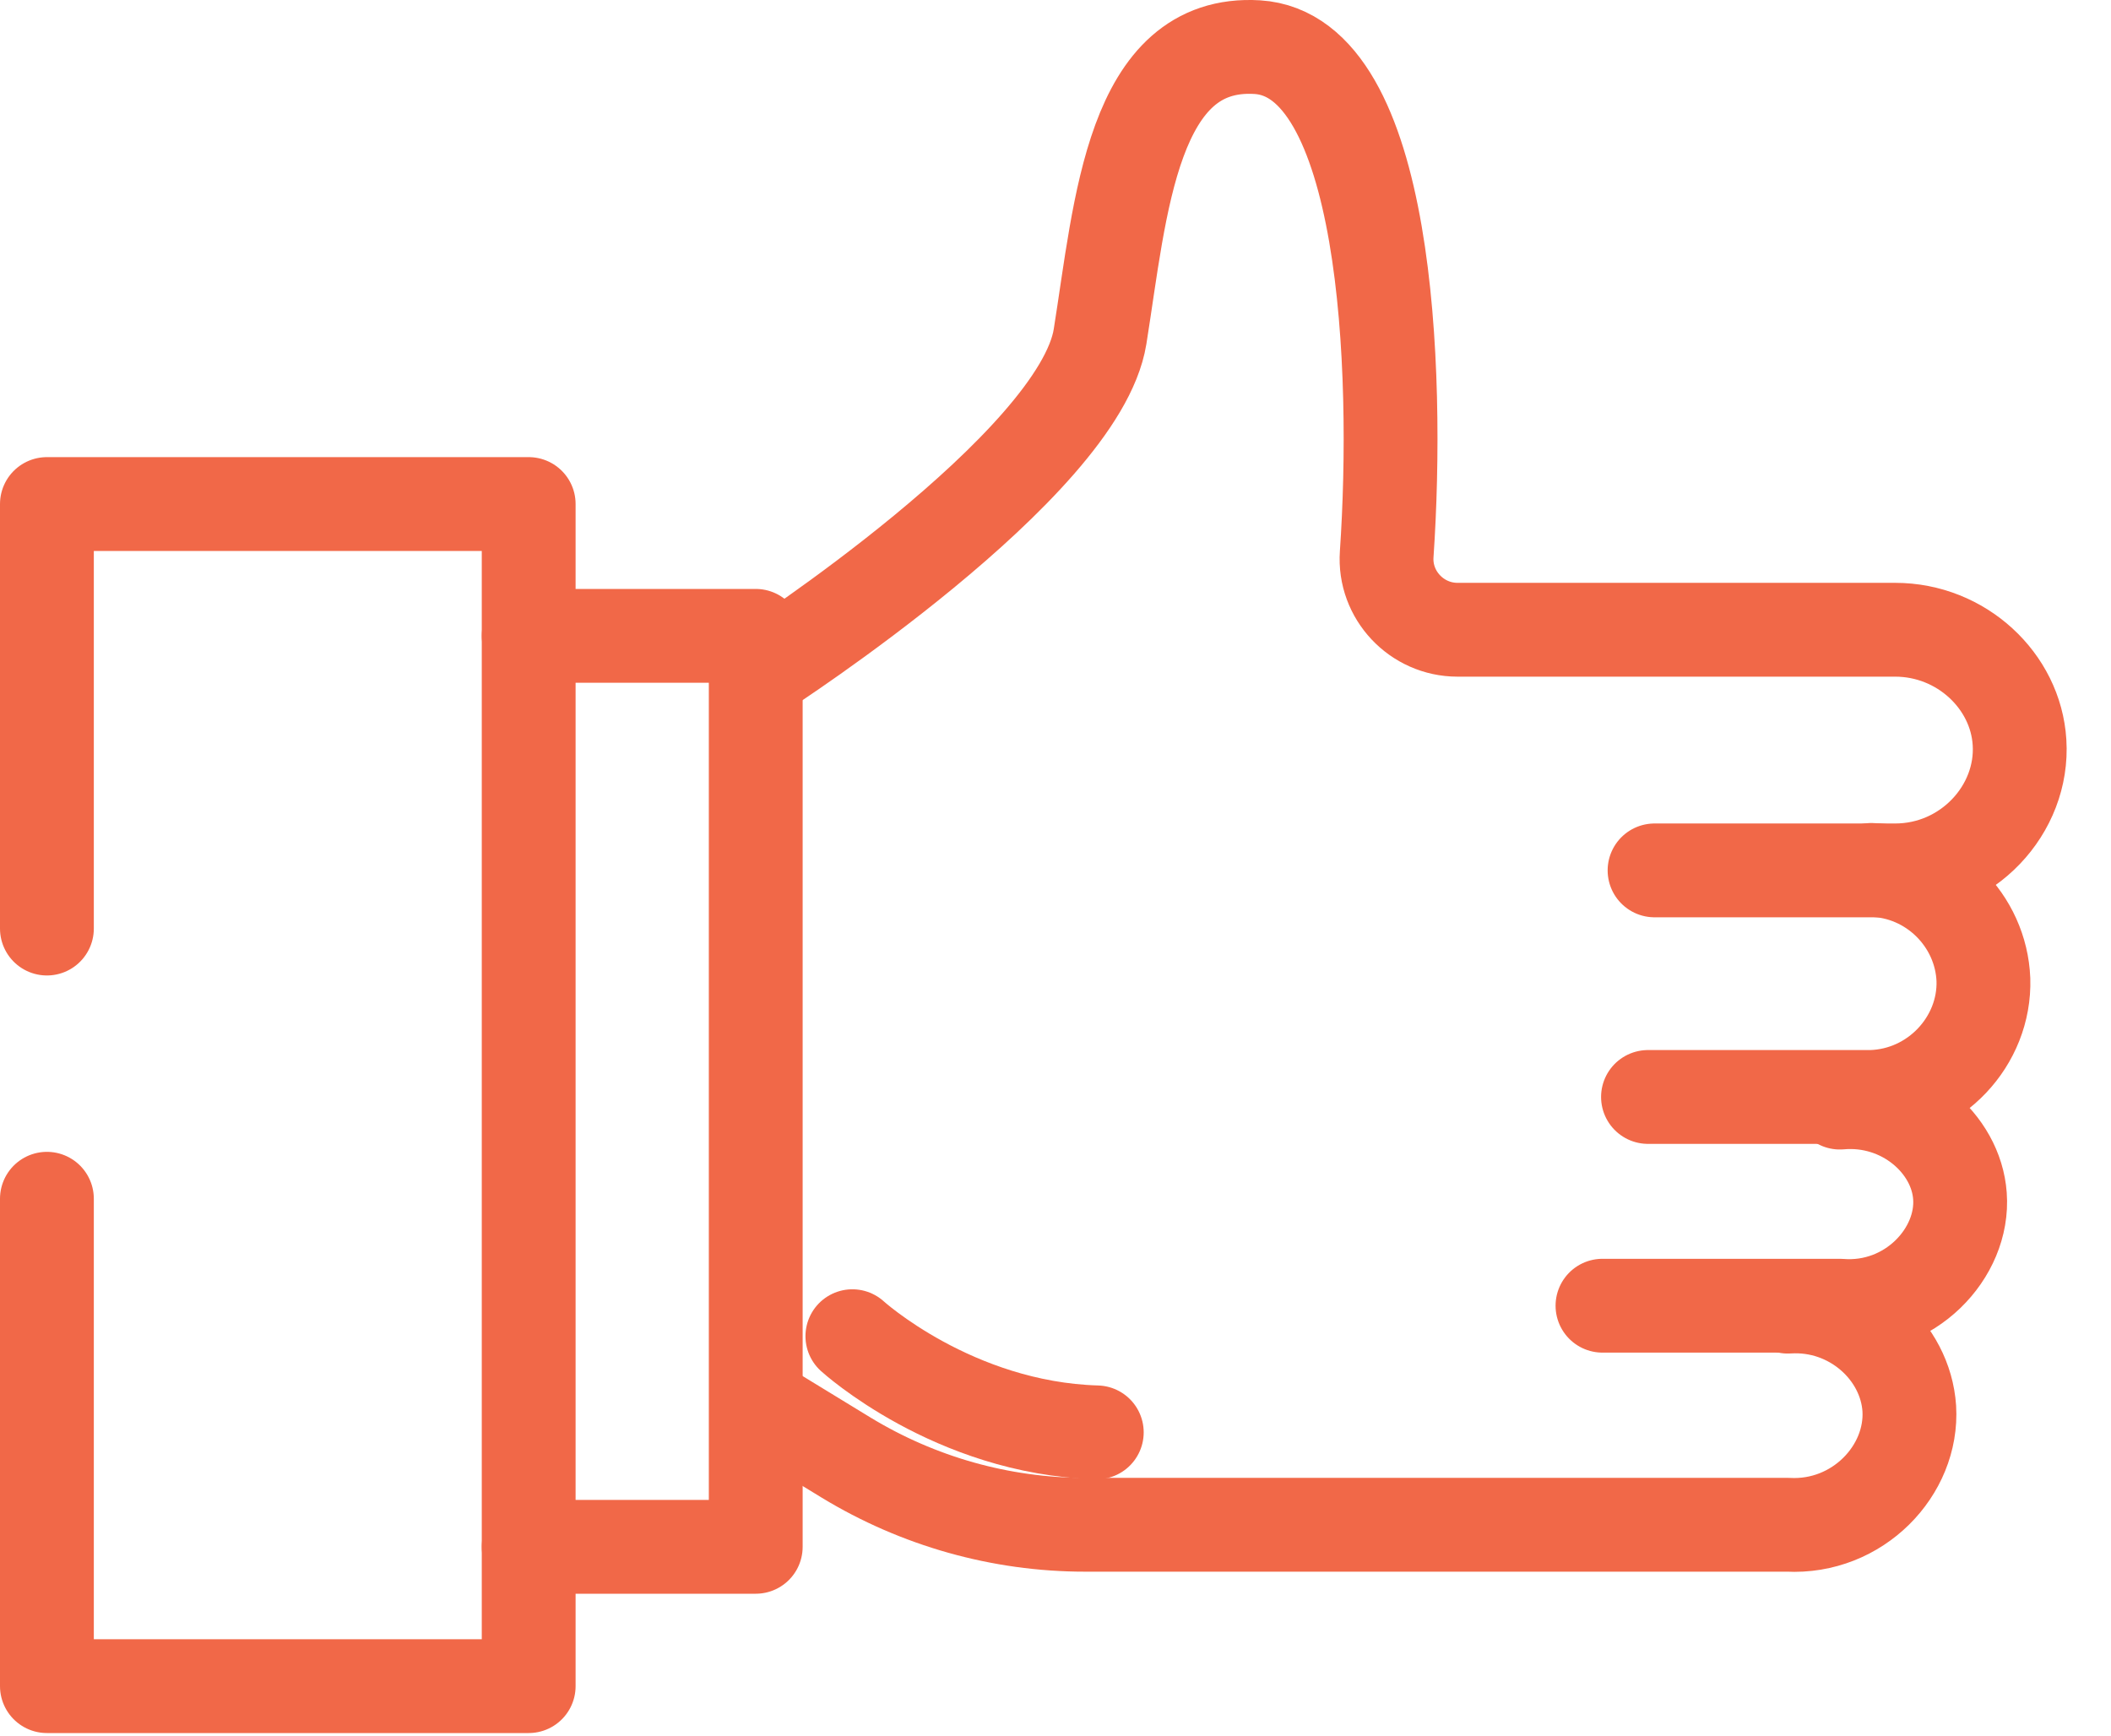
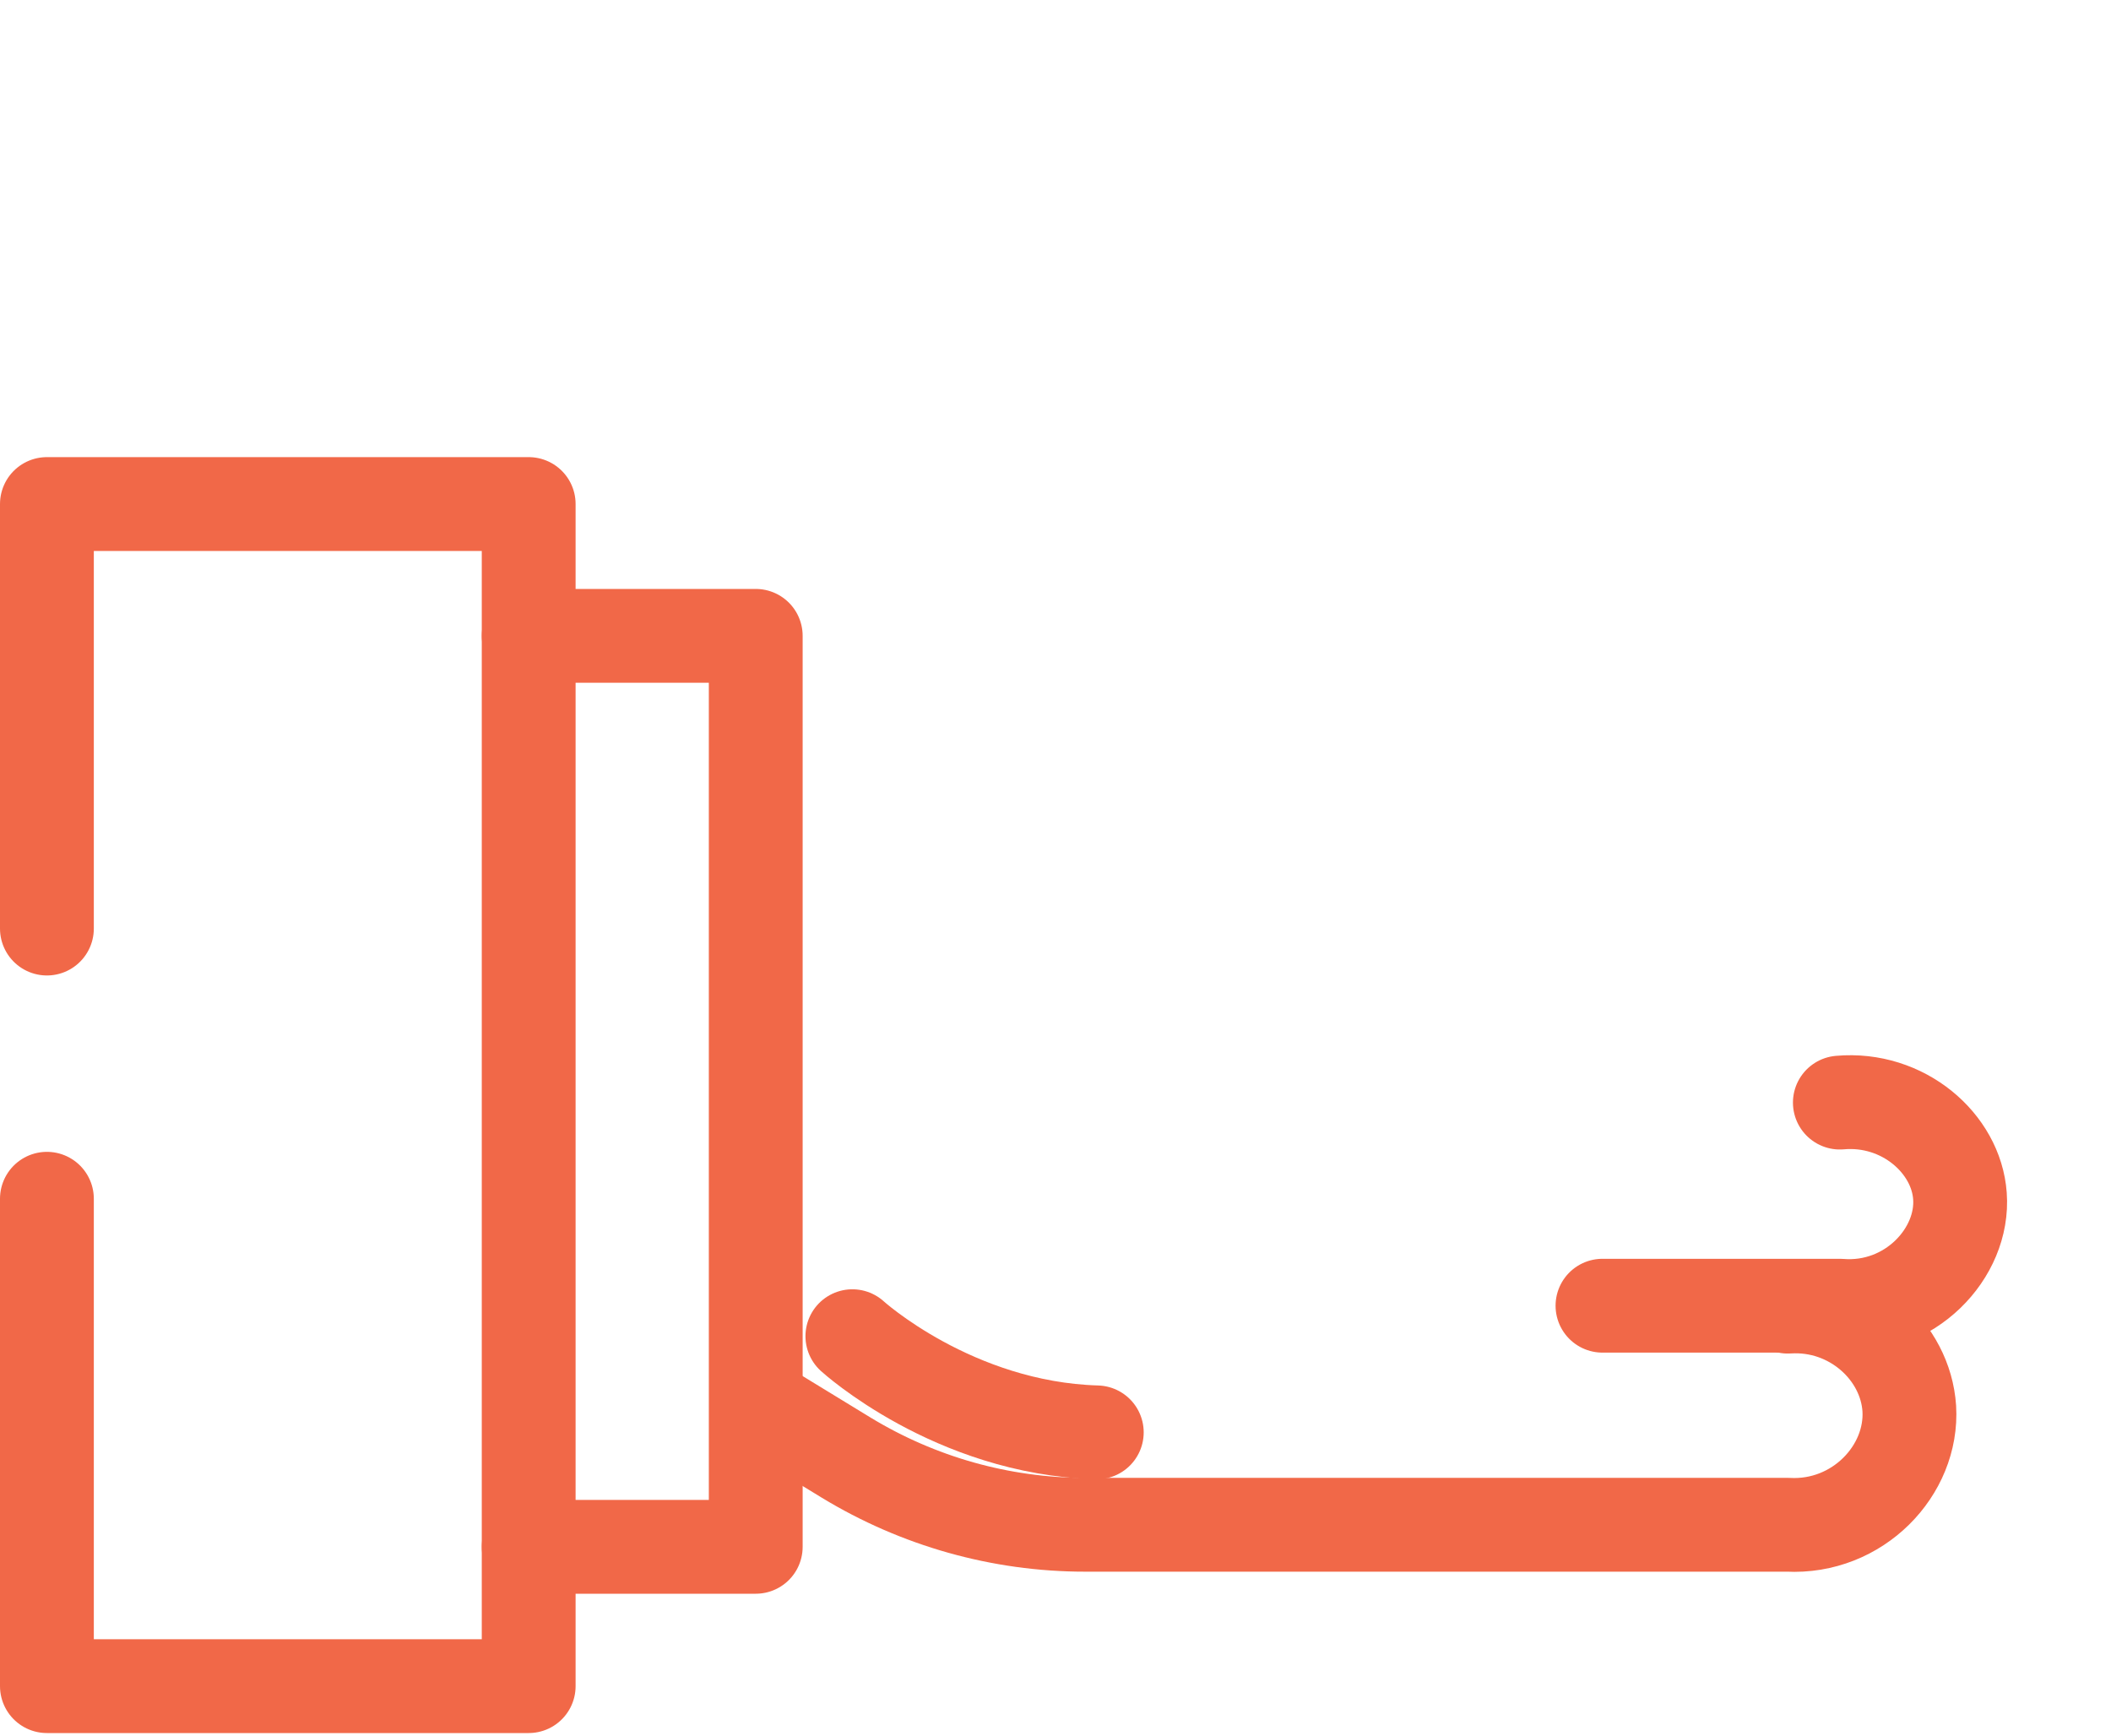
<svg xmlns="http://www.w3.org/2000/svg" width="45" height="37" viewBox="0 0 45 37" fill="none">
  <path d="M1 25.555V35.945H11.27V10.745H1V19.795" stroke="#F16848" stroke-width="2" stroke-linecap="round" stroke-linejoin="round" />
  <path d="M11.27 32.975H16.11V13.555H11.27" stroke="#F16848" stroke-width="2" stroke-linecap="round" stroke-linejoin="round" />
-   <path d="M16.28 14.275C16.28 14.275 23.01 9.925 23.45 7.175C23.89 4.425 24.13 0.845 26.8 1.005C29.57 1.175 29.83 7.855 29.56 11.815C29.5 12.685 30.2 13.425 31.07 13.425H40.4C41.81 13.425 42.97 14.515 43.05 15.825C43.14 17.255 41.94 18.555 40.4 18.555H35.27" stroke="#F16848" stroke-width="2" stroke-linecap="round" stroke-linejoin="round" />
-   <path d="M39.89 18.545C41.19 18.575 42.23 19.625 42.28 20.885C42.32 22.195 41.25 23.345 39.89 23.385H35.13" stroke="#F16848" stroke-width="2" stroke-linecap="round" stroke-linejoin="round" />
  <path d="M39.22 23.505C40.57 23.385 41.7 24.375 41.78 25.495C41.87 26.715 40.71 27.955 39.22 27.835H34.16" stroke="#F16848" stroke-width="2" stroke-linecap="round" stroke-linejoin="round" />
  <path d="M38.11 27.855C39.48 27.765 40.62 28.805 40.7 30.025C40.78 31.345 39.6 32.585 38.11 32.505H23.13C21.33 32.505 19.57 32.005 18.04 31.075L16.19 29.945" stroke="#F16848" stroke-width="2" stroke-linecap="round" stroke-linejoin="round" />
  <path d="M18.17 28.485C18.17 28.485 20.32 30.445 23.38 30.535" stroke="#F16848" stroke-width="2" stroke-linecap="round" stroke-linejoin="round" />
</svg>